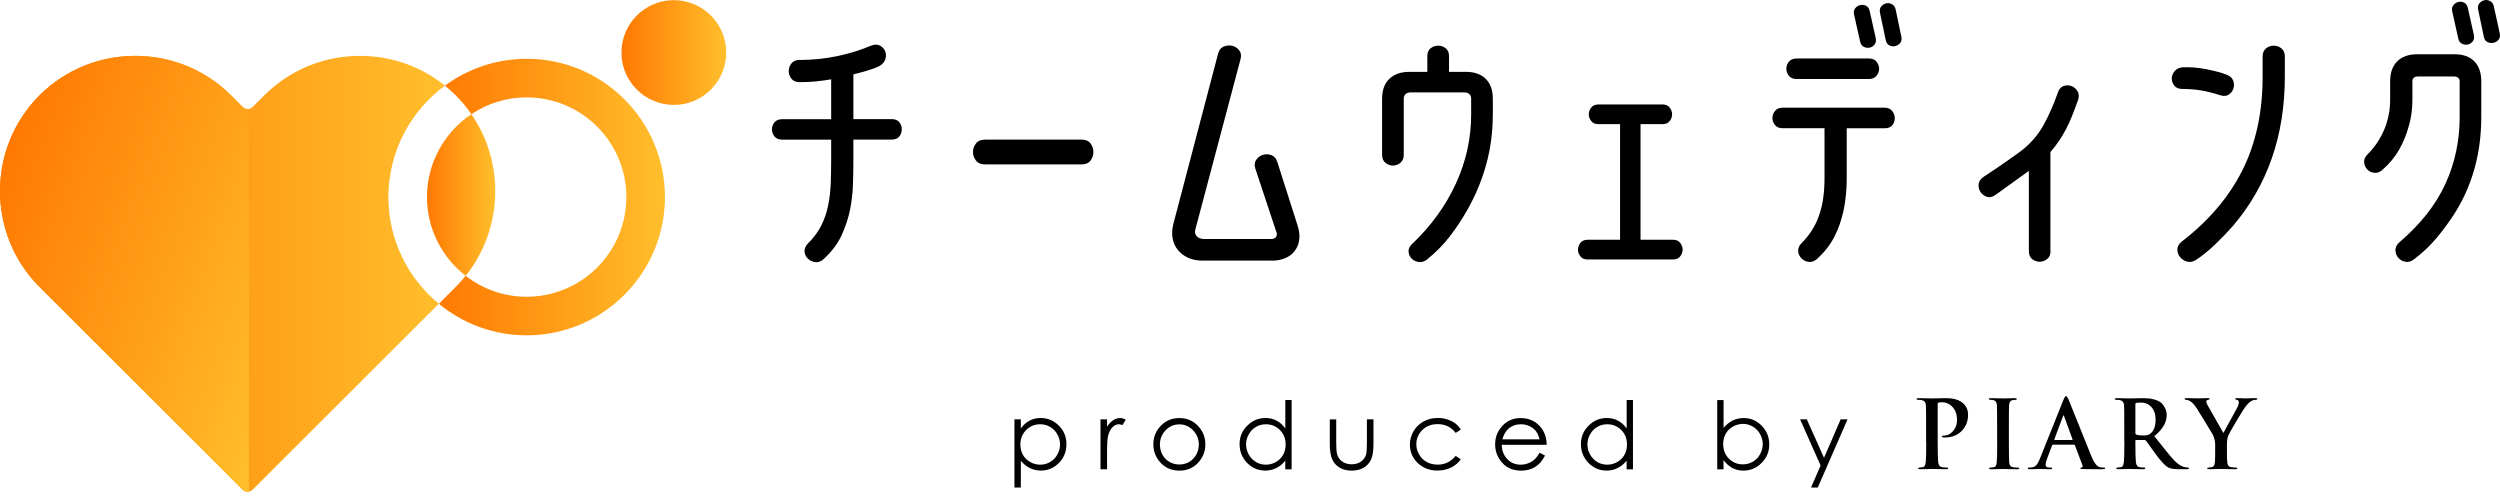
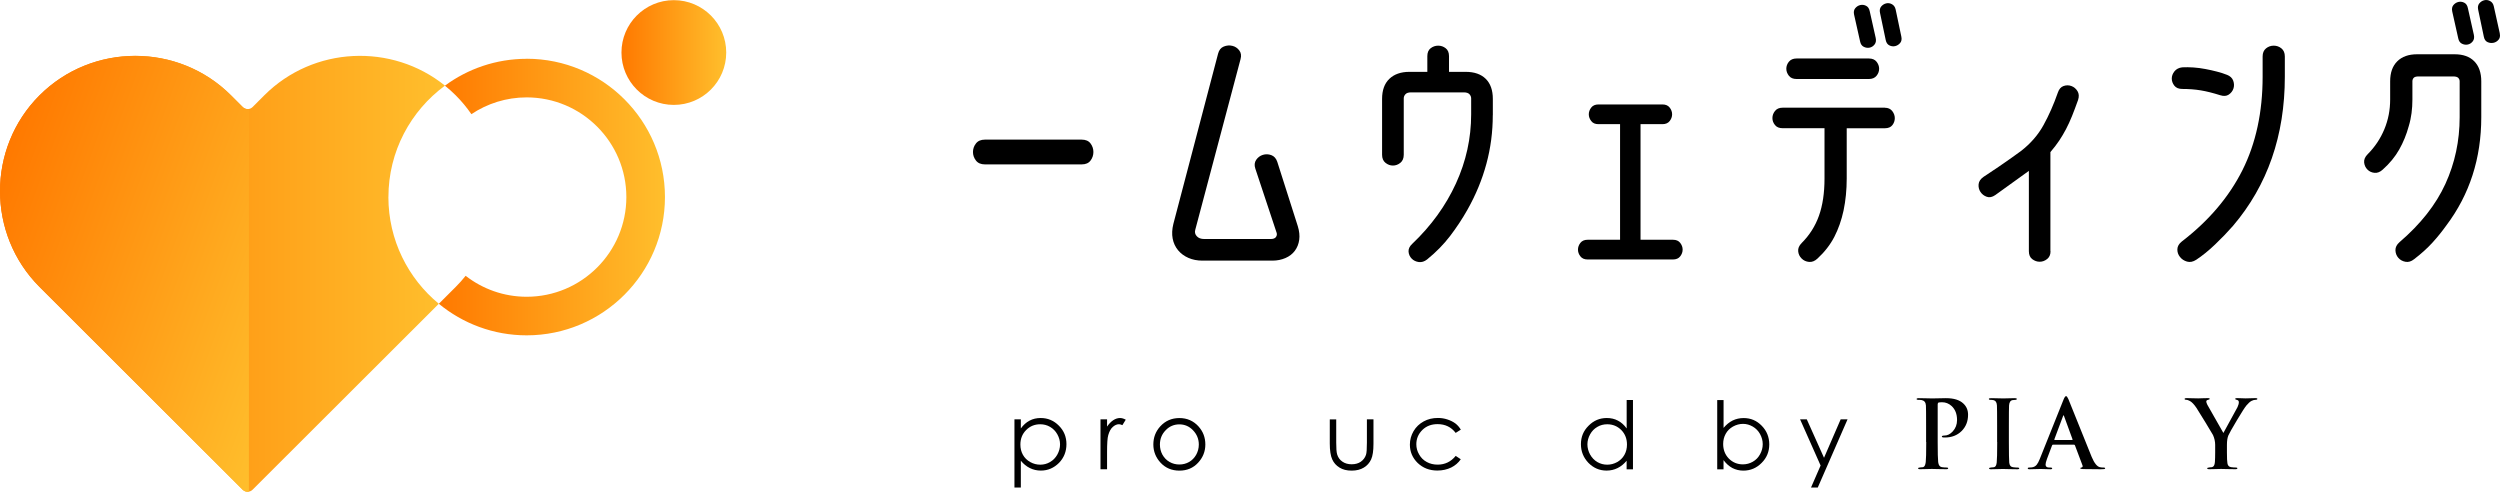
<svg xmlns="http://www.w3.org/2000/svg" width="239" height="48" viewBox="0 0 239 48" fill="none">
-   <path d="M81.583 15.254C81.583 16.069 81.57 16.88 81.54 17.678C81.515 18.476 81.417 19.283 81.256 20.102C81.073 20.938 80.802 21.745 80.441 22.526C80.076 23.307 79.515 24.05 78.751 24.759C78.496 24.992 78.229 25.094 77.949 25.06C77.669 25.022 77.431 24.916 77.24 24.734C77.049 24.551 76.938 24.326 76.913 24.054C76.888 23.783 76.998 23.519 77.253 23.265C77.796 22.721 78.221 22.148 78.518 21.55C78.819 20.951 79.036 20.314 79.171 19.643C79.307 18.973 79.388 18.272 79.418 17.546C79.443 16.82 79.46 16.06 79.46 15.258V13.352H74.778C74.451 13.352 74.204 13.25 74.043 13.046C73.882 12.842 73.797 12.617 73.797 12.371C73.797 12.125 73.877 11.896 74.043 11.696C74.204 11.492 74.451 11.395 74.778 11.395H79.46V7.583C78.951 7.672 78.454 7.74 77.962 7.786C77.473 7.833 76.964 7.854 76.438 7.854C76.094 7.854 75.835 7.744 75.661 7.523C75.487 7.302 75.402 7.06 75.402 6.793C75.402 6.525 75.487 6.283 75.661 6.063C75.835 5.842 76.089 5.732 76.438 5.732C78.798 5.732 81.073 5.277 83.268 4.369C83.595 4.241 83.875 4.237 84.113 4.356C84.351 4.475 84.516 4.649 84.618 4.887C84.716 5.125 84.728 5.375 84.644 5.647C84.559 5.918 84.376 6.135 84.088 6.3C83.998 6.356 83.897 6.407 83.786 6.449C83.676 6.496 83.531 6.551 83.349 6.61C83.166 6.674 82.937 6.746 82.657 6.827C82.377 6.908 82.016 7.005 81.583 7.111V11.386H85.259C85.586 11.386 85.824 11.488 85.981 11.688C86.134 11.892 86.21 12.117 86.21 12.363C86.21 12.609 86.134 12.838 85.981 13.038C85.828 13.242 85.586 13.343 85.259 13.343H81.583V15.249V15.254Z" fill="black" />
  <path d="M94.158 15.716C93.775 15.716 93.491 15.593 93.3 15.347C93.109 15.101 93.016 14.829 93.016 14.532C93.016 14.235 93.109 13.959 93.3 13.717C93.491 13.471 93.775 13.348 94.158 13.348H103.412C103.794 13.348 104.075 13.471 104.257 13.717C104.44 13.963 104.529 14.235 104.529 14.532C104.529 14.829 104.44 15.105 104.257 15.347C104.075 15.593 103.794 15.716 103.412 15.716H94.158Z" fill="black" />
  <path d="M124.069 21.622C124.214 22.093 124.261 22.53 124.205 22.929C124.15 23.328 124.01 23.676 123.785 23.978C123.56 24.279 123.259 24.509 122.885 24.67C122.511 24.831 122.1 24.916 121.645 24.916H114.951C114.462 24.916 114.017 24.831 113.618 24.657C113.218 24.483 112.887 24.241 112.624 23.923C112.361 23.604 112.187 23.235 112.106 22.806C112.026 22.382 112.047 21.915 112.174 21.405L116.449 5.129C116.538 4.785 116.721 4.556 116.993 4.449C117.264 4.339 117.536 4.318 117.808 4.382C118.079 4.445 118.3 4.59 118.474 4.819C118.648 5.044 118.686 5.324 118.597 5.651L114.271 21.953C114.199 22.191 114.246 22.399 114.407 22.577C114.568 22.759 114.806 22.849 115.116 22.849H121.484C121.718 22.849 121.883 22.789 121.972 22.67C122.061 22.551 122.091 22.42 122.053 22.276L120.011 16.124C119.901 15.797 119.93 15.517 120.092 15.279C120.253 15.046 120.469 14.884 120.733 14.804C120.996 14.723 121.263 14.732 121.535 14.829C121.807 14.931 121.998 15.143 122.108 15.47L124.069 21.622Z" fill="black" />
  <path d="M142.71 11.008C142.71 12.605 142.507 14.159 142.099 15.661C141.692 17.168 141.089 18.629 140.291 20.043C139.802 20.913 139.246 21.753 138.631 22.56C138.015 23.366 137.281 24.114 136.427 24.806C136.173 25.005 135.91 25.086 135.638 25.052C135.366 25.014 135.137 24.908 134.959 24.725C134.78 24.543 134.678 24.322 134.657 24.058C134.64 23.795 134.755 23.545 135.01 23.311C136.822 21.588 138.215 19.665 139.187 17.542C140.159 15.419 140.643 13.216 140.643 10.928V9.404C140.643 9.259 140.588 9.128 140.482 9.009C140.371 8.89 140.193 8.831 139.938 8.831H134.903C134.649 8.831 134.466 8.89 134.36 9.009C134.25 9.128 134.199 9.259 134.199 9.404V14.791C134.199 15.135 134.088 15.394 133.872 15.568C133.655 15.742 133.418 15.827 133.163 15.827C132.908 15.827 132.675 15.742 132.454 15.568C132.237 15.394 132.127 15.139 132.127 14.791V9.455C132.127 8.627 132.356 7.986 132.819 7.54C133.282 7.094 133.923 6.869 134.738 6.869H136.453V5.371C136.453 5.027 136.559 4.772 136.771 4.611C136.984 4.449 137.221 4.365 137.489 4.365C137.756 4.365 137.994 4.445 138.206 4.611C138.418 4.772 138.525 5.027 138.525 5.371V6.869H140.121C140.949 6.869 141.59 7.094 142.04 7.54C142.49 7.986 142.715 8.627 142.715 9.455V11.004L142.71 11.008Z" fill="black" />
  <path d="M151.775 24.806C151.465 24.806 151.236 24.704 151.083 24.504C150.93 24.305 150.854 24.093 150.854 23.863C150.854 23.634 150.93 23.422 151.083 23.222C151.236 23.023 151.469 22.921 151.775 22.921H154.878V11.87H152.811C152.501 11.87 152.271 11.773 152.119 11.569C151.966 11.369 151.889 11.157 151.889 10.928C151.889 10.699 151.966 10.486 152.119 10.287C152.271 10.087 152.505 9.985 152.811 9.985H158.932C159.242 9.985 159.471 10.087 159.624 10.287C159.777 10.486 159.854 10.699 159.854 10.928C159.854 11.157 159.777 11.369 159.624 11.569C159.471 11.768 159.238 11.87 158.932 11.87H156.835V22.921H159.938C160.248 22.921 160.478 23.023 160.63 23.222C160.783 23.422 160.86 23.634 160.86 23.863C160.86 24.093 160.783 24.305 160.63 24.504C160.478 24.704 160.244 24.806 159.938 24.806H151.775Z" fill="black" />
  <path d="M180.188 10.3C180.498 10.3 180.732 10.406 180.897 10.614C181.059 10.822 181.143 11.051 181.143 11.293C181.143 11.535 181.067 11.76 180.914 11.959C180.761 12.159 180.519 12.261 180.192 12.261H176.546V17.079C176.546 18.149 176.444 19.168 176.244 20.127C176.045 21.053 175.748 21.893 175.361 22.645C174.971 23.396 174.432 24.093 173.744 24.725C173.489 24.963 173.222 25.065 172.941 25.039C172.661 25.014 172.424 24.903 172.233 24.712C172.041 24.521 171.931 24.292 171.906 24.016C171.88 23.744 171.991 23.481 172.245 23.227C172.988 22.483 173.54 21.617 173.892 20.628C174.245 19.639 174.423 18.455 174.423 17.075V12.257H170.424C170.097 12.257 169.851 12.159 169.69 11.955C169.528 11.756 169.443 11.535 169.443 11.289C169.443 11.042 169.524 10.817 169.69 10.609C169.851 10.401 170.097 10.295 170.424 10.295H180.197L180.188 10.3ZM171.753 7.553C171.426 7.553 171.18 7.451 171.018 7.243C170.857 7.035 170.772 6.814 170.772 6.572C170.772 6.33 170.853 6.105 171.018 5.901C171.184 5.698 171.426 5.591 171.753 5.591H178.664C178.991 5.591 179.237 5.693 179.399 5.901C179.56 6.109 179.645 6.33 179.645 6.572C179.645 6.814 179.564 7.039 179.399 7.243C179.233 7.447 178.991 7.553 178.664 7.553H171.753ZM179.318 3.63C179.373 3.885 179.335 4.093 179.208 4.254C179.08 4.416 178.923 4.517 178.732 4.556C178.541 4.594 178.354 4.564 178.176 4.475C177.993 4.386 177.875 4.212 177.824 3.957L177.25 1.397C177.195 1.142 177.233 0.939 177.361 0.786C177.488 0.633 177.645 0.531 177.836 0.484C178.027 0.438 178.214 0.463 178.392 0.552C178.575 0.641 178.694 0.815 178.745 1.07L179.318 3.63ZM181.767 3.494C181.823 3.749 181.784 3.953 181.657 4.106C181.53 4.258 181.373 4.36 181.182 4.407C180.991 4.454 180.804 4.428 180.625 4.339C180.443 4.25 180.324 4.076 180.273 3.821L179.73 1.236C179.675 0.981 179.713 0.777 179.84 0.624C179.967 0.472 180.125 0.37 180.316 0.323C180.507 0.276 180.693 0.306 180.872 0.404C181.054 0.506 181.173 0.671 181.224 0.909L181.767 3.494Z" fill="black" />
  <path d="M196.032 24.016C196.032 24.343 195.921 24.593 195.705 24.763C195.488 24.937 195.25 25.022 194.996 25.022C194.741 25.022 194.507 24.942 194.287 24.776C194.07 24.615 193.96 24.36 193.96 24.012V16.336L190.746 18.65C190.457 18.849 190.182 18.905 189.931 18.811C189.676 18.722 189.477 18.565 189.332 18.349C189.188 18.132 189.129 17.886 189.154 17.614C189.18 17.343 189.341 17.105 189.63 16.905C190.211 16.523 190.699 16.196 191.099 15.925C191.498 15.653 191.897 15.377 192.296 15.092C192.695 14.812 193.005 14.587 193.221 14.426C194.13 13.717 194.843 12.898 195.357 11.964C195.874 11.03 196.333 9.99 196.732 8.848C196.842 8.521 197.021 8.313 197.275 8.224C197.53 8.134 197.781 8.134 198.023 8.224C198.269 8.313 198.464 8.478 198.608 8.712C198.753 8.949 198.77 9.23 198.664 9.557C198.464 10.121 198.273 10.626 198.091 11.081C197.908 11.535 197.717 11.951 197.517 12.333C197.318 12.715 197.101 13.08 196.864 13.437C196.626 13.793 196.346 14.159 196.019 14.541V24.012L196.032 24.016Z" fill="black" />
  <path d="M212.877 7.141C213.204 7.268 213.412 7.464 213.501 7.727C213.59 7.99 213.594 8.241 213.514 8.474C213.433 8.712 213.284 8.899 213.064 9.047C212.847 9.191 212.575 9.208 212.248 9.102C211.561 8.886 210.941 8.729 210.398 8.64C209.854 8.55 209.264 8.504 208.627 8.504C208.283 8.504 208.029 8.398 207.867 8.19C207.706 7.982 207.621 7.752 207.621 7.51C207.621 7.268 207.706 7.035 207.88 6.818C208.054 6.602 208.3 6.474 208.627 6.436C208.954 6.419 209.306 6.424 209.689 6.449C210.071 6.474 210.448 6.525 210.831 6.598C211.213 6.67 211.578 6.75 211.934 6.844C212.287 6.933 212.601 7.035 212.873 7.145L212.877 7.141ZM218.43 7.332C218.43 12.957 216.778 17.712 213.475 21.592C212.966 22.174 212.401 22.764 211.773 23.362C211.149 23.961 210.542 24.449 209.964 24.831C209.655 25.031 209.362 25.09 209.081 25.009C208.801 24.929 208.572 24.78 208.402 24.559C208.228 24.343 208.147 24.097 208.156 23.825C208.164 23.553 208.305 23.307 208.576 23.091C211.153 21.112 213.085 18.841 214.375 16.273C215.662 13.704 216.307 10.724 216.307 7.332V5.4C216.307 5.057 216.417 4.798 216.634 4.624C216.85 4.449 217.097 4.365 217.368 4.365C217.64 4.365 217.886 4.449 218.103 4.624C218.319 4.798 218.43 5.057 218.43 5.4V7.332Z" fill="black" />
  <path d="M237.21 11.2C237.21 15.139 236.098 18.586 233.878 21.541C233.462 22.123 233.016 22.675 232.536 23.201C232.057 23.727 231.475 24.254 230.787 24.78C230.516 24.997 230.24 25.082 229.955 25.026C229.675 24.971 229.446 24.844 229.276 24.644C229.102 24.445 229.013 24.203 229.004 23.923C228.996 23.642 229.127 23.384 229.399 23.146C231.411 21.422 232.872 19.567 233.78 17.58C234.689 15.593 235.143 13.466 235.143 11.2V7.769C235.143 7.642 235.096 7.532 235.007 7.442C234.918 7.353 234.752 7.307 234.519 7.307H231.225C230.987 7.307 230.83 7.353 230.749 7.442C230.668 7.532 230.626 7.642 230.626 7.769V9.51C230.626 9.947 230.601 10.376 230.545 10.805C230.49 11.229 230.401 11.654 230.274 12.07C230.057 12.868 229.752 13.611 229.361 14.303C228.97 14.991 228.448 15.627 227.794 16.209C227.54 16.447 227.276 16.549 227.005 16.523C226.733 16.498 226.504 16.392 226.326 16.209C226.143 16.026 226.041 15.801 226.011 15.53C225.986 15.258 226.096 14.995 226.351 14.74C227.039 14.052 227.569 13.258 227.943 12.358C228.317 11.459 228.499 10.512 228.499 9.514V7.774C228.499 6.95 228.724 6.313 229.178 5.863C229.628 5.413 230.265 5.188 231.076 5.188H234.659C235.474 5.188 236.102 5.413 236.544 5.863C236.985 6.313 237.21 6.95 237.21 7.774V11.204V11.2ZM236.502 3.333C236.557 3.588 236.519 3.796 236.391 3.957C236.264 4.118 236.107 4.22 235.916 4.258C235.725 4.297 235.538 4.267 235.36 4.178C235.177 4.089 235.058 3.915 235.007 3.66L234.434 1.1C234.379 0.845 234.417 0.641 234.544 0.489C234.672 0.336 234.829 0.234 235.02 0.187C235.211 0.141 235.398 0.166 235.576 0.255C235.759 0.344 235.877 0.518 235.928 0.773L236.502 3.333ZM238.977 3.197C239.032 3.452 238.989 3.656 238.853 3.808C238.718 3.961 238.552 4.059 238.365 4.093C238.174 4.131 237.987 4.106 237.809 4.025C237.627 3.944 237.508 3.775 237.457 3.52L236.913 0.934C236.858 0.68 236.896 0.476 237.024 0.323C237.151 0.17 237.308 0.068 237.499 0.022C237.69 -0.025 237.877 0.005 238.055 0.102C238.238 0.204 238.357 0.37 238.408 0.608L238.981 3.193L238.977 3.197Z" fill="black" />
  <path d="M97.592 40.089V40.959C97.834 40.628 98.114 40.373 98.428 40.212C98.742 40.042 99.103 39.962 99.489 39.962C100.164 39.962 100.746 40.203 101.234 40.7C101.718 41.184 101.952 41.77 101.952 42.462C101.952 43.154 101.718 43.757 101.243 44.249C100.759 44.733 100.181 44.988 99.506 44.988C99.129 44.988 98.776 44.907 98.454 44.746C98.139 44.593 97.851 44.36 97.592 44.045V46.61H96.981V40.089H97.592ZM98.097 41.116C97.728 41.486 97.549 41.953 97.549 42.5C97.549 42.87 97.63 43.192 97.791 43.481C97.953 43.77 98.186 44.003 98.492 44.173C98.797 44.343 99.112 44.423 99.456 44.423C99.778 44.423 100.092 44.343 100.381 44.173C100.678 44.003 100.912 43.761 101.081 43.455C101.251 43.15 101.34 42.827 101.34 42.483C101.34 42.139 101.251 41.825 101.081 41.52C100.912 41.214 100.678 40.98 100.389 40.81C100.101 40.641 99.787 40.56 99.447 40.56C98.908 40.56 98.458 40.747 98.097 41.116Z" fill="black" />
  <path d="M105.835 40.089V40.781C106.022 40.509 106.222 40.305 106.43 40.169C106.638 40.034 106.854 39.962 107.075 39.962C107.245 39.962 107.427 40.017 107.623 40.123L107.3 40.645C107.173 40.59 107.066 40.556 106.977 40.556C106.769 40.556 106.574 40.645 106.383 40.815C106.196 40.976 106.052 41.239 105.95 41.596C105.869 41.863 105.835 42.415 105.835 43.243V44.861H105.207V40.085H105.835V40.089Z" fill="black" />
  <path d="M114.573 40.764C115.015 41.248 115.231 41.825 115.231 42.492C115.231 43.158 114.998 43.74 114.539 44.236C114.072 44.742 113.478 44.992 112.752 44.992C112.026 44.992 111.423 44.742 110.952 44.236C110.493 43.74 110.26 43.158 110.26 42.492C110.26 41.825 110.476 41.252 110.918 40.764C111.402 40.233 112.013 39.966 112.752 39.966C113.49 39.966 114.093 40.237 114.577 40.764H114.573ZM111.436 41.133C111.066 41.511 110.888 41.969 110.888 42.5C110.888 42.853 110.969 43.175 111.13 43.472C111.3 43.77 111.525 44.003 111.814 44.164C112.094 44.326 112.408 44.406 112.748 44.406C113.087 44.406 113.393 44.326 113.681 44.164C113.962 44.003 114.187 43.77 114.356 43.472C114.518 43.175 114.607 42.853 114.607 42.5C114.607 41.969 114.416 41.511 114.051 41.133C113.69 40.755 113.253 40.569 112.748 40.569C112.242 40.569 111.792 40.755 111.436 41.133Z" fill="black" />
-   <path d="M123.475 44.865H122.872V44.045C122.613 44.36 122.325 44.593 122.011 44.746C121.688 44.907 121.336 44.988 120.958 44.988C120.274 44.988 119.701 44.737 119.221 44.249C118.746 43.752 118.504 43.162 118.504 42.462C118.504 41.761 118.746 41.184 119.234 40.7C119.718 40.208 120.295 39.962 120.979 39.962C121.365 39.962 121.726 40.042 122.04 40.212C122.354 40.373 122.635 40.624 122.877 40.959V38.242H123.479V44.861L123.475 44.865ZM120.075 40.81C119.777 40.98 119.552 41.214 119.383 41.52C119.213 41.825 119.124 42.148 119.124 42.483C119.124 42.819 119.213 43.15 119.383 43.455C119.552 43.761 119.786 44.003 120.075 44.173C120.372 44.343 120.677 44.423 121.017 44.423C121.357 44.423 121.662 44.343 121.972 44.173C122.269 44.003 122.503 43.77 122.664 43.481C122.826 43.192 122.906 42.87 122.906 42.5C122.906 41.953 122.728 41.486 122.367 41.116C121.998 40.747 121.548 40.56 121.017 40.56C120.677 40.56 120.359 40.641 120.075 40.81Z" fill="black" />
  <path d="M127.743 40.089V42.318C127.743 42.857 127.768 43.235 127.832 43.443C127.921 43.731 128.082 43.965 128.337 44.135C128.579 44.304 128.876 44.385 129.22 44.385C129.564 44.385 129.857 44.304 130.09 44.143C130.332 43.973 130.493 43.757 130.587 43.485C130.651 43.307 130.676 42.908 130.676 42.318V40.089H131.304V42.428C131.304 43.094 131.232 43.587 131.079 43.922C130.926 44.254 130.693 44.517 130.379 44.703C130.073 44.89 129.687 44.992 129.22 44.992C128.753 44.992 128.367 44.895 128.061 44.703C127.747 44.513 127.513 44.254 127.36 43.914C127.208 43.583 127.127 43.069 127.127 42.394V40.093H127.747L127.743 40.089Z" fill="black" />
  <path d="M139.162 41.384C138.738 40.828 138.164 40.547 137.434 40.547C136.848 40.547 136.364 40.726 135.978 41.103C135.6 41.481 135.401 41.931 135.401 42.471C135.401 42.823 135.49 43.145 135.672 43.451C135.842 43.757 136.084 43.999 136.403 44.169C136.708 44.338 137.061 44.419 137.438 44.419C138.139 44.419 138.716 44.139 139.166 43.583L139.65 43.905C139.417 44.245 139.111 44.508 138.733 44.695C138.347 44.882 137.905 44.984 137.413 44.984C136.657 44.984 136.038 44.742 135.532 44.262C135.036 43.778 134.785 43.192 134.785 42.509C134.785 42.042 134.904 41.617 135.138 41.214C135.371 40.819 135.694 40.513 136.101 40.288C136.505 40.063 136.963 39.957 137.468 39.957C137.782 39.957 138.088 40.004 138.377 40.102C138.674 40.199 138.924 40.327 139.132 40.479C139.332 40.632 139.51 40.832 139.655 41.074L139.171 41.38L139.162 41.384Z" fill="black" />
-   <path d="M147.703 43.553C147.533 43.884 147.334 44.156 147.117 44.364C146.892 44.572 146.642 44.725 146.362 44.831C146.081 44.937 145.767 44.992 145.419 44.992C144.646 44.992 144.035 44.729 143.594 44.22C143.152 43.714 142.936 43.133 142.936 42.492C142.936 41.851 143.114 41.341 143.492 40.874C143.959 40.271 144.587 39.966 145.381 39.966C146.175 39.966 146.845 40.271 147.334 40.891C147.673 41.333 147.856 41.872 147.864 42.526H143.568C143.577 43.082 143.759 43.532 144.099 43.893C144.438 44.245 144.863 44.423 145.368 44.423C145.61 44.423 145.852 44.377 146.077 44.296C146.311 44.215 146.502 44.096 146.663 43.956C146.824 43.821 147.003 43.596 147.185 43.281L147.707 43.553H147.703ZM146.828 41.205C146.667 41.006 146.459 40.853 146.209 40.738C145.95 40.611 145.678 40.56 145.389 40.56C144.922 40.56 144.519 40.704 144.184 41.01C143.942 41.227 143.751 41.558 143.628 41.999H147.181C147.1 41.668 146.981 41.405 146.828 41.21V41.205Z" fill="black" />
  <path d="M156.108 44.865H155.505V44.045C155.246 44.36 154.957 44.593 154.643 44.746C154.321 44.907 153.968 44.988 153.591 44.988C152.907 44.988 152.334 44.737 151.854 44.249C151.379 43.752 151.137 43.162 151.137 42.462C151.137 41.761 151.379 41.184 151.867 40.7C152.351 40.208 152.928 39.962 153.612 39.962C153.998 39.962 154.359 40.042 154.673 40.212C154.987 40.373 155.267 40.624 155.509 40.959V38.242H156.112V44.861L156.108 44.865ZM152.707 40.81C152.41 40.98 152.185 41.214 152.015 41.52C151.846 41.825 151.757 42.148 151.757 42.483C151.757 42.819 151.846 43.15 152.015 43.455C152.185 43.761 152.419 44.003 152.707 44.173C153.005 44.343 153.31 44.423 153.65 44.423C153.99 44.423 154.295 44.343 154.605 44.173C154.902 44.003 155.136 43.77 155.297 43.481C155.458 43.192 155.539 42.87 155.539 42.5C155.539 41.953 155.361 41.486 155 41.116C154.631 40.747 154.181 40.56 153.65 40.56C153.31 40.56 152.992 40.641 152.707 40.81Z" fill="black" />
  <path d="M164.17 38.246H164.773V40.908C165.032 40.594 165.321 40.361 165.643 40.199C165.958 40.046 166.31 39.966 166.688 39.966C167.371 39.966 167.944 40.208 168.424 40.704C168.9 41.188 169.142 41.791 169.142 42.483C169.142 43.175 168.9 43.77 168.411 44.254C167.936 44.737 167.35 44.992 166.666 44.992C166.28 44.992 165.928 44.903 165.614 44.742C165.3 44.572 165.011 44.317 164.769 43.986V44.869H164.166V38.251L164.17 38.246ZM167.566 44.143C167.864 43.973 168.089 43.74 168.258 43.434C168.428 43.129 168.517 42.806 168.517 42.462C168.517 42.118 168.428 41.804 168.258 41.49C168.089 41.184 167.855 40.951 167.566 40.781C167.269 40.611 166.964 40.522 166.633 40.522C166.301 40.522 165.975 40.611 165.669 40.781C165.372 40.951 165.138 41.176 164.977 41.473C164.816 41.761 164.735 42.084 164.735 42.445C164.735 43.001 164.913 43.46 165.274 43.837C165.643 44.207 166.093 44.394 166.624 44.394C166.964 44.394 167.282 44.304 167.566 44.143Z" fill="black" />
  <path d="M172.729 40.089L174.376 43.765L175.968 40.089H176.626L173.778 46.61H173.132L174.049 44.504L172.088 40.089H172.737H172.729Z" fill="black" />
  <path d="M184.135 42.254V40.67C184.135 39.596 184.131 38.964 184.118 38.764C184.101 38.476 183.969 38.306 183.732 38.251C183.647 38.234 183.532 38.225 183.379 38.225C183.277 38.225 183.227 38.2 183.227 38.145C183.227 38.089 183.294 38.064 183.426 38.064C183.604 38.064 183.851 38.064 184.161 38.077C184.47 38.085 184.657 38.089 184.721 38.089C184.84 38.089 185.052 38.085 185.353 38.077C185.655 38.068 185.88 38.064 186.024 38.064C186.78 38.064 187.336 38.234 187.697 38.578C187.998 38.858 188.147 39.214 188.147 39.647C188.147 40.284 187.939 40.802 187.523 41.214C187.107 41.621 186.576 41.825 185.935 41.825C185.837 41.825 185.778 41.825 185.748 41.817C185.676 41.804 185.642 41.779 185.642 41.736C185.642 41.668 185.727 41.638 185.893 41.638C186.173 41.638 186.436 41.507 186.682 41.244C186.958 40.942 187.094 40.581 187.094 40.157C187.094 39.575 186.916 39.125 186.563 38.807C186.304 38.573 186.007 38.455 185.663 38.455C185.494 38.455 185.383 38.467 185.328 38.484C185.273 38.505 185.243 38.565 185.243 38.658V42.254C185.243 43.273 185.26 43.914 185.29 44.177C185.324 44.47 185.443 44.631 185.642 44.661C185.816 44.687 185.969 44.695 186.101 44.695C186.198 44.695 186.245 44.721 186.245 44.767C186.245 44.827 186.19 44.856 186.075 44.856C185.846 44.856 185.57 44.852 185.243 44.844C184.916 44.835 184.729 44.831 184.683 44.831C184.628 44.831 184.458 44.835 184.173 44.844C183.889 44.852 183.681 44.856 183.549 44.856C183.43 44.856 183.371 44.827 183.371 44.767C183.371 44.725 183.439 44.699 183.57 44.687C183.66 44.674 183.749 44.665 183.842 44.661C183.978 44.631 184.067 44.466 184.101 44.169C184.131 43.935 184.148 43.298 184.148 42.254H184.135Z" fill="black" />
  <path d="M190.924 42.254V40.67C190.924 39.596 190.92 38.964 190.907 38.764C190.89 38.476 190.789 38.31 190.602 38.259C190.5 38.234 190.398 38.225 190.292 38.225C190.186 38.225 190.135 38.196 190.135 38.136C190.135 38.089 190.207 38.064 190.351 38.064C190.47 38.064 190.678 38.064 190.967 38.077C191.256 38.085 191.442 38.089 191.519 38.089C191.587 38.089 191.752 38.085 192.024 38.077C192.291 38.068 192.491 38.064 192.618 38.064C192.746 38.064 192.805 38.089 192.805 38.136C192.805 38.196 192.763 38.225 192.678 38.225C192.593 38.225 192.499 38.234 192.398 38.251C192.198 38.285 192.088 38.459 192.066 38.764C192.054 38.964 192.049 39.596 192.049 40.67V42.254C192.049 43.328 192.062 43.982 192.083 44.224C192.109 44.487 192.223 44.636 192.44 44.665C192.614 44.691 192.763 44.699 192.894 44.699C192.988 44.699 193.039 44.725 193.039 44.772C193.039 44.831 192.983 44.861 192.869 44.861C192.639 44.861 192.364 44.856 192.037 44.848C191.71 44.839 191.519 44.835 191.468 44.835C191.417 44.835 191.243 44.839 190.958 44.848C190.674 44.856 190.466 44.861 190.334 44.861C190.215 44.861 190.156 44.831 190.156 44.772C190.156 44.729 190.224 44.704 190.356 44.691C190.445 44.678 190.534 44.67 190.627 44.665C190.772 44.636 190.856 44.487 190.886 44.22C190.916 43.952 190.933 43.298 190.933 42.254H190.924Z" fill="black" />
  <path d="M198.26 42.513H196.256C196.222 42.513 196.193 42.538 196.176 42.585L195.692 43.871C195.603 44.109 195.556 44.296 195.556 44.419C195.556 44.606 195.675 44.699 195.917 44.699H196.053C196.142 44.699 196.188 44.725 196.188 44.772C196.188 44.831 196.137 44.861 196.036 44.861C195.938 44.861 195.781 44.856 195.556 44.848C195.331 44.839 195.174 44.835 195.085 44.835C194.562 44.852 194.21 44.861 194.023 44.861C193.909 44.861 193.854 44.831 193.854 44.772C193.854 44.725 193.887 44.699 193.96 44.699C194.057 44.699 194.146 44.695 194.24 44.682C194.431 44.657 194.588 44.576 194.707 44.432C194.804 44.317 194.902 44.13 195.004 43.876L197.263 38.229C197.36 37.992 197.441 37.869 197.513 37.869C197.581 37.869 197.653 37.966 197.738 38.157C198.29 39.55 199.033 41.392 199.967 43.685C200.217 44.279 200.48 44.606 200.756 44.665C200.863 44.691 200.99 44.699 201.134 44.699C201.211 44.699 201.253 44.725 201.253 44.772C201.253 44.805 201.223 44.831 201.164 44.844C201.105 44.856 200.994 44.861 200.841 44.861C200.098 44.861 199.534 44.856 199.143 44.844C198.965 44.839 198.876 44.814 198.876 44.772C198.876 44.725 198.918 44.695 199.003 44.691C199.101 44.661 199.126 44.593 199.084 44.483L198.366 42.577C198.349 42.534 198.32 42.513 198.277 42.513H198.26ZM196.435 42.063H198.09C198.133 42.063 198.146 42.046 198.137 42.008L197.326 39.788C197.313 39.732 197.301 39.707 197.279 39.707C197.254 39.707 197.237 39.732 197.224 39.788L196.396 41.999C196.384 42.042 196.396 42.063 196.43 42.063H196.435Z" fill="black" />
-   <path d="M203.08 42.254V40.67C203.08 39.596 203.076 38.964 203.063 38.764C203.046 38.476 202.915 38.306 202.677 38.251C202.592 38.234 202.478 38.225 202.325 38.225C202.223 38.225 202.172 38.2 202.172 38.145C202.172 38.089 202.24 38.064 202.371 38.064C202.558 38.064 202.8 38.064 203.102 38.077C203.403 38.085 203.569 38.089 203.607 38.089C203.709 38.089 203.921 38.085 204.248 38.077C204.575 38.068 204.783 38.064 204.872 38.064C205.598 38.064 206.15 38.191 206.528 38.45C206.676 38.552 206.808 38.705 206.922 38.909C207.067 39.147 207.139 39.405 207.139 39.681C207.139 40.382 206.744 41.053 205.95 41.694C206.604 42.522 206.965 42.971 207.029 43.044C207.377 43.481 207.665 43.821 207.899 44.058C208.23 44.398 208.565 44.606 208.905 44.67C208.977 44.674 209.045 44.682 209.113 44.687C209.215 44.699 209.266 44.725 209.266 44.767C209.266 44.827 209.211 44.856 209.096 44.856H208.243C207.81 44.856 207.491 44.801 207.279 44.687C206.986 44.529 206.574 44.092 206.048 43.366C205.789 43.001 205.492 42.585 205.156 42.127C205.122 42.084 205.067 42.063 204.995 42.063H204.214C204.167 42.063 204.142 42.088 204.142 42.135V42.258C204.142 43.269 204.159 43.905 204.188 44.169C204.222 44.47 204.341 44.636 204.541 44.661C204.719 44.687 204.868 44.695 204.982 44.695C205.054 44.695 205.088 44.721 205.088 44.767C205.088 44.827 205.029 44.856 204.91 44.856C204.706 44.856 204.439 44.852 204.103 44.844C203.772 44.835 203.598 44.831 203.586 44.831C203.543 44.831 203.386 44.835 203.11 44.844C202.834 44.852 202.626 44.856 202.49 44.856C202.371 44.856 202.312 44.827 202.312 44.767C202.312 44.725 202.38 44.699 202.511 44.687C202.601 44.674 202.69 44.665 202.783 44.661C202.919 44.631 203.008 44.466 203.042 44.169C203.072 43.935 203.089 43.298 203.089 42.254H203.08ZM204.142 38.65V41.384C204.142 41.473 204.167 41.528 204.222 41.545C204.392 41.605 204.617 41.634 204.906 41.634C205.195 41.634 205.407 41.583 205.543 41.481C205.895 41.222 206.073 40.772 206.073 40.131C206.073 39.562 205.912 39.13 205.589 38.828C205.33 38.599 205.033 38.488 204.698 38.488C204.409 38.488 204.239 38.505 204.184 38.544C204.154 38.561 204.137 38.599 204.137 38.65H204.142Z" fill="black" />
  <path d="M211.77 43.269V42.53C211.77 42.212 211.702 41.897 211.562 41.587C211.528 41.515 211.291 41.125 210.858 40.411C210.425 39.698 210.132 39.227 209.983 38.998C209.762 38.667 209.554 38.45 209.363 38.34C209.227 38.263 209.1 38.221 208.985 38.221C208.896 38.221 208.85 38.195 208.85 38.14C208.85 38.085 208.905 38.06 209.019 38.06C209.062 38.06 209.236 38.06 209.537 38.072C209.839 38.081 210.047 38.085 210.153 38.085C210.2 38.085 210.335 38.081 210.556 38.072C210.777 38.064 210.964 38.06 211.112 38.06C211.202 38.06 211.248 38.085 211.248 38.14C211.248 38.17 211.18 38.204 211.049 38.238C210.964 38.255 210.921 38.31 210.921 38.399C210.921 38.454 210.955 38.556 211.027 38.705C211.053 38.76 211.562 39.656 212.556 41.392C212.963 40.662 213.413 39.838 213.906 38.921C213.991 38.735 214.033 38.582 214.033 38.454C214.033 38.327 213.974 38.259 213.859 38.234C213.744 38.208 213.685 38.174 213.685 38.14C213.685 38.085 213.736 38.06 213.838 38.06C213.94 38.06 214.084 38.06 214.275 38.072C214.466 38.085 214.602 38.085 214.683 38.085C214.746 38.085 214.912 38.081 215.171 38.072C215.43 38.064 215.591 38.06 215.642 38.06C215.748 38.06 215.803 38.085 215.803 38.132C215.803 38.191 215.744 38.221 215.629 38.221C215.515 38.221 215.383 38.255 215.243 38.327C215.103 38.399 214.937 38.548 214.751 38.769C214.606 38.943 214.305 39.414 213.846 40.182C213.388 40.951 213.116 41.43 213.031 41.63C212.942 41.846 212.895 42.144 212.895 42.53V43.269C212.895 43.795 212.912 44.139 212.942 44.292C212.976 44.512 213.095 44.636 213.294 44.661C213.469 44.687 213.621 44.695 213.749 44.695C213.846 44.695 213.893 44.721 213.893 44.767C213.893 44.827 213.829 44.856 213.706 44.856C213.49 44.856 213.222 44.852 212.895 44.844C212.573 44.835 212.382 44.831 212.331 44.831C212.263 44.831 212.093 44.835 211.809 44.844C211.528 44.852 211.325 44.856 211.206 44.856C211.074 44.856 211.006 44.827 211.006 44.767C211.006 44.733 211.074 44.703 211.206 44.687C211.291 44.674 211.376 44.665 211.465 44.661C211.63 44.627 211.724 44.462 211.745 44.169C211.762 43.91 211.77 43.612 211.77 43.269Z" fill="black" />
-   <path d="M40.82 18.84C40.82 21.901 42.269 24.623 44.518 26.371C48.099 21.904 48.278 15.571 45.065 10.915C42.508 12.626 40.82 15.541 40.82 18.843V18.84Z" fill="url(#paint0_linear_2321_4189)" />
  <path d="M37.133 18.84C37.133 14.473 39.262 10.597 42.538 8.186C37.468 4.104 29.971 4.412 25.265 9.114L24.148 10.232C23.886 10.494 23.465 10.494 23.206 10.232L22.088 9.114C17.055 4.08 8.814 4.08 3.777 9.114C-1.256 14.148 -1.256 22.388 3.777 27.425L23.203 46.818C23.465 47.076 23.886 47.076 24.144 46.818L41.951 29.04C39.007 26.613 37.13 22.942 37.13 18.837L37.133 18.84Z" fill="url(#paint1_linear_2321_4189)" />
  <path d="M50.349 5.622C47.428 5.622 44.725 6.577 42.533 8.189C42.892 8.478 43.24 8.786 43.571 9.118C44.132 9.678 44.629 10.281 45.064 10.915C46.576 9.903 48.396 9.31 50.349 9.31C55.605 9.31 59.88 13.584 59.88 18.84C59.88 24.096 55.605 28.37 50.349 28.37C48.154 28.37 46.128 27.621 44.516 26.367C44.225 26.732 43.91 27.087 43.571 27.425L41.953 29.04C44.238 30.924 47.166 32.058 50.349 32.058C57.638 32.058 63.57 26.129 63.57 18.837C63.57 11.545 57.641 5.616 50.349 5.616V5.622Z" fill="url(#paint2_linear_2321_4189)" />
  <path d="M64.419 10.029C67.185 10.029 69.427 7.788 69.427 5.022C69.427 2.257 67.185 0.015 64.419 0.015C61.654 0.015 59.412 2.257 59.412 5.022C59.412 7.788 61.654 10.029 64.419 10.029Z" fill="url(#paint3_linear_2321_4189)" />
  <path d="M23.797 10.417C23.589 10.457 23.363 10.394 23.204 10.235L22.086 9.118C17.053 4.084 8.812 4.084 3.775 9.118C-1.258 14.151 -1.258 22.392 3.775 27.429L23.201 46.821C23.363 46.983 23.585 47.043 23.794 47.003V10.417H23.797Z" fill="url(#paint4_linear_2321_4189)" />
  <defs>
    <linearGradient id="paint0_linear_2321_4189" x1="40.82" y1="18.641" x2="47.346" y2="18.641" gradientUnits="userSpaceOnUse">
      <stop stop-color="#FF7900" />
      <stop offset="0.99" stop-color="#FFBE2C" />
    </linearGradient>
    <linearGradient id="paint1_linear_2321_4189" x1="0" y1="26.178" x2="42.535" y2="26.178" gradientUnits="userSpaceOnUse">
      <stop stop-color="#FF7900" />
      <stop offset="0.99" stop-color="#FFBE2C" />
    </linearGradient>
    <linearGradient id="paint2_linear_2321_4189" x1="41.953" y1="18.84" x2="63.57" y2="18.84" gradientUnits="userSpaceOnUse">
      <stop stop-color="#FF7900" />
      <stop offset="0.99" stop-color="#FFBE2C" />
    </linearGradient>
    <linearGradient id="paint3_linear_2321_4189" x1="59.415" y1="5.022" x2="69.427" y2="5.022" gradientUnits="userSpaceOnUse">
      <stop stop-color="#FF7900" />
      <stop offset="0.99" stop-color="#FFBE2C" />
    </linearGradient>
    <linearGradient id="paint4_linear_2321_4189" x1="-1.013" y1="18.751" x2="29.979" y2="30.028" gradientUnits="userSpaceOnUse">
      <stop stop-color="#FF7900" />
      <stop offset="0.99" stop-color="#FFBE2C" />
    </linearGradient>
  </defs>
</svg>